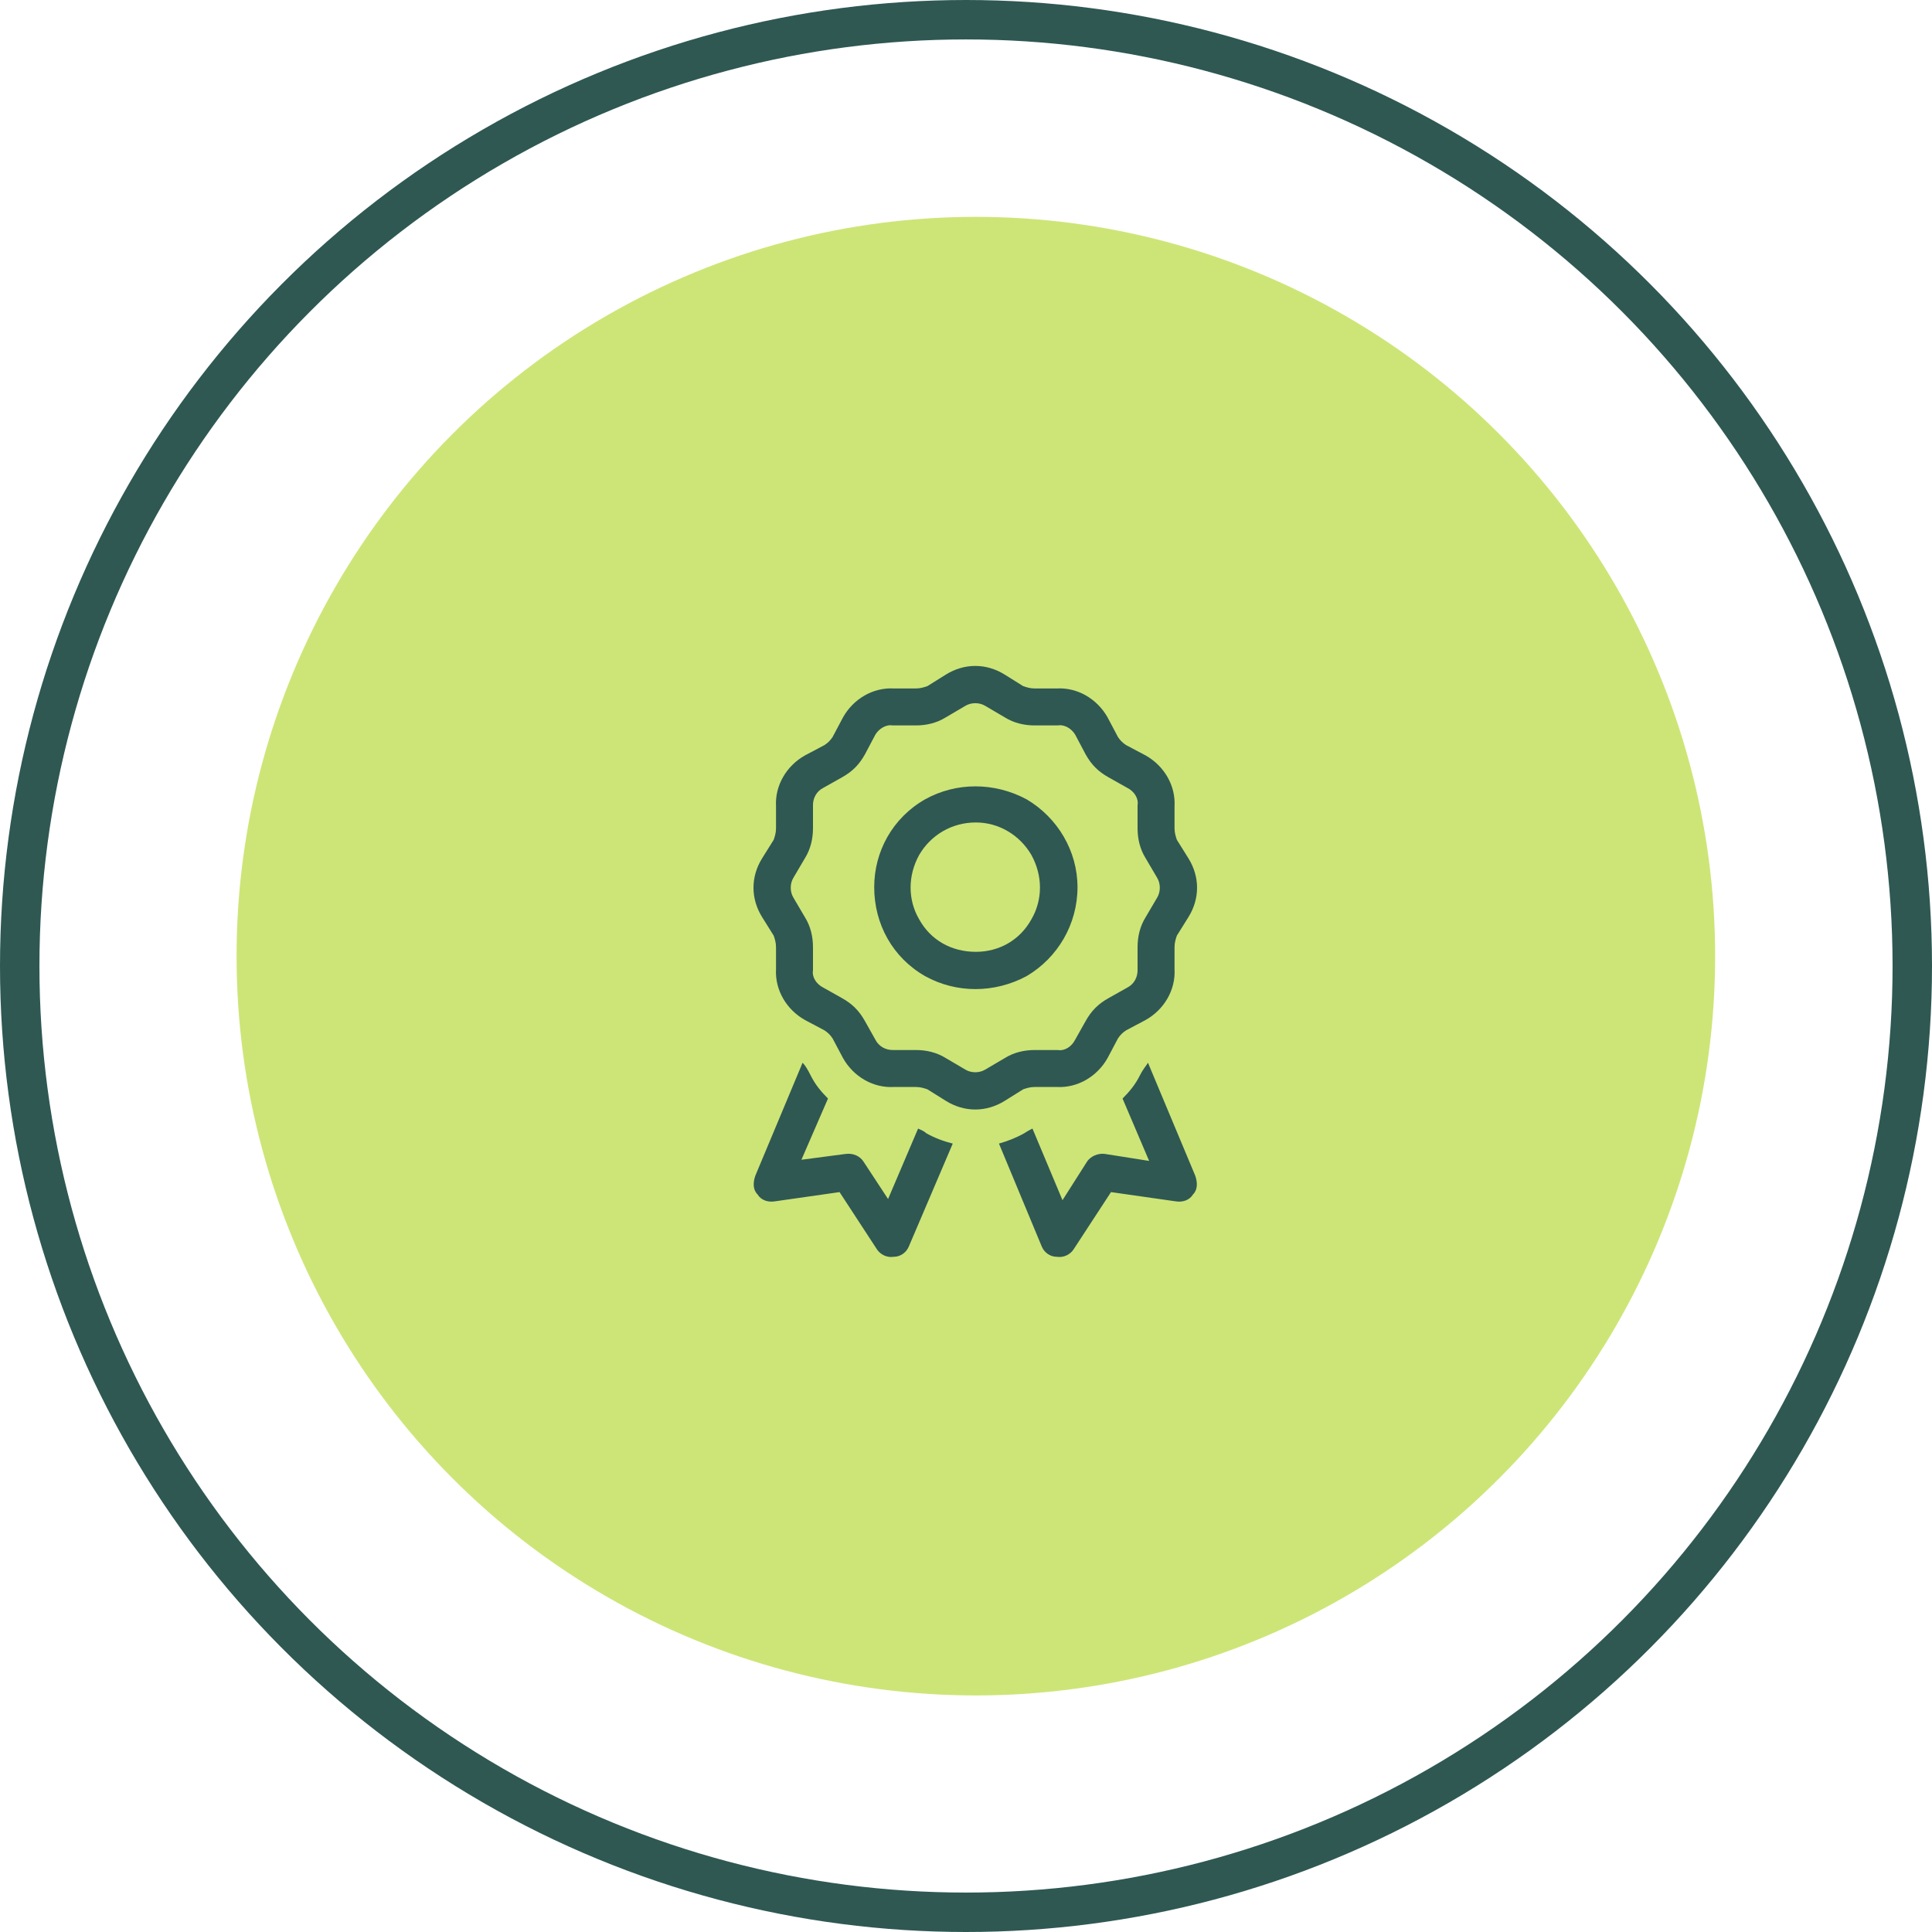
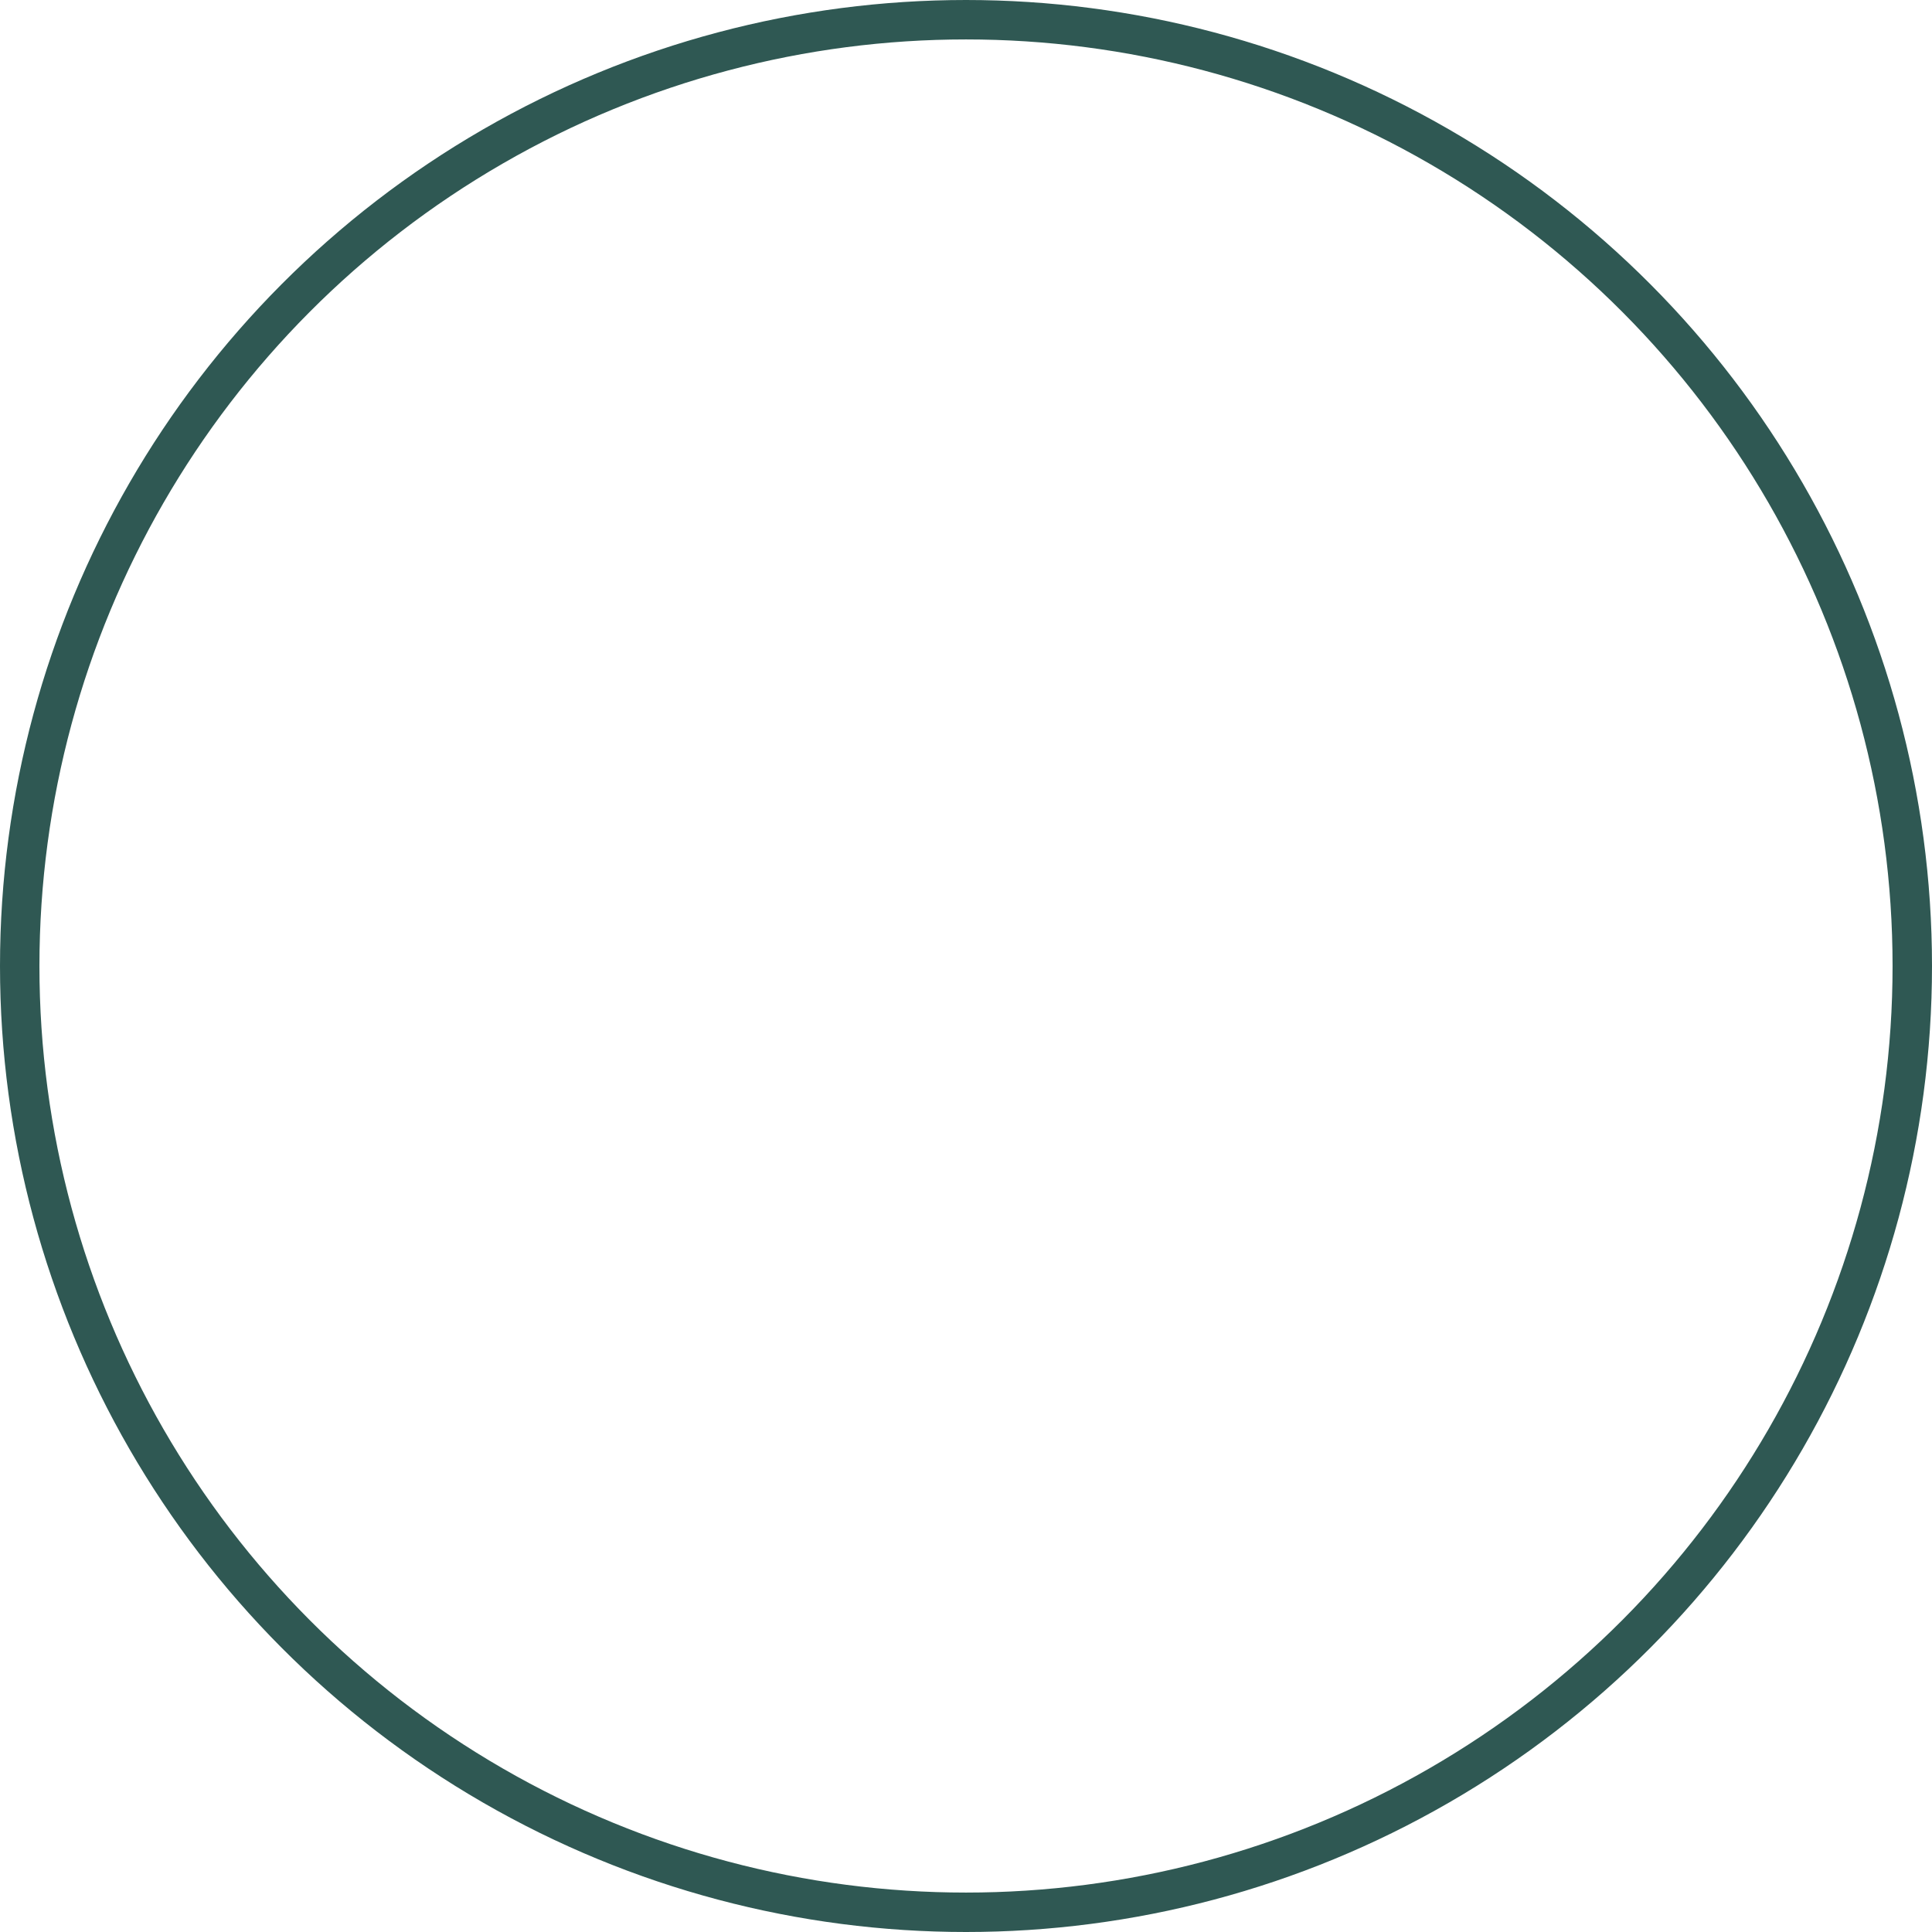
<svg xmlns="http://www.w3.org/2000/svg" width="98" height="98" viewBox="0 0 98 98" fill="none">
-   <circle cx="49.5" cy="48.5" r="37.5" fill="#CDE577" />
  <circle cx="49" cy="49" r="48" stroke="#2F5853" stroke-width="2" />
-   <path d="M47.977 34.219C48.914 33.633 50.027 33.633 50.965 34.219L51.902 34.805C52.078 34.863 52.254 34.922 52.488 34.922H53.602C54.656 34.863 55.652 35.449 56.18 36.387L56.707 37.383C56.824 37.559 56.941 37.676 57.117 37.793L58.113 38.32C59.051 38.848 59.637 39.844 59.578 40.898V42.012C59.578 42.246 59.637 42.422 59.695 42.598L60.281 43.535C60.867 44.473 60.867 45.586 60.281 46.523L59.695 47.461C59.637 47.637 59.578 47.812 59.578 48.047V49.16C59.637 50.215 59.051 51.211 58.113 51.738L57.117 52.266C56.941 52.383 56.824 52.5 56.707 52.676L56.18 53.672C55.652 54.609 54.656 55.195 53.602 55.137H52.488C52.254 55.137 52.078 55.195 51.902 55.254L50.965 55.84C50.027 56.426 48.914 56.426 47.977 55.84L47.039 55.254C46.863 55.195 46.688 55.137 46.453 55.137H45.34C44.285 55.195 43.289 54.609 42.762 53.672L42.234 52.676C42.117 52.5 42 52.383 41.824 52.266L40.828 51.738C39.891 51.211 39.305 50.215 39.363 49.16V48.047C39.363 47.812 39.305 47.637 39.246 47.461L38.66 46.523C38.074 45.586 38.074 44.473 38.66 43.535L39.246 42.598C39.305 42.422 39.363 42.246 39.363 42.012V40.898C39.305 39.844 39.891 38.848 40.828 38.32L41.824 37.793C42 37.676 42.117 37.559 42.234 37.383L42.762 36.387C43.289 35.449 44.285 34.863 45.34 34.922H46.453C46.688 34.922 46.863 34.863 47.039 34.805L47.977 34.219ZM49.969 35.801C49.676 35.625 49.266 35.625 48.973 35.801L47.977 36.387C47.508 36.68 46.98 36.797 46.453 36.797H45.281C44.93 36.738 44.578 36.973 44.402 37.266L43.875 38.262C43.582 38.789 43.23 39.141 42.703 39.434L41.766 39.961C41.414 40.137 41.238 40.488 41.238 40.84V42.012C41.238 42.539 41.121 43.066 40.828 43.535L40.242 44.531C40.066 44.824 40.066 45.234 40.242 45.527L40.828 46.523C41.121 46.992 41.238 47.52 41.238 48.047V49.219C41.18 49.57 41.414 49.922 41.766 50.098L42.703 50.625C43.23 50.918 43.582 51.27 43.875 51.797L44.402 52.734C44.578 53.086 44.93 53.262 45.281 53.262H46.453C46.98 53.262 47.508 53.379 47.977 53.672L48.973 54.258C49.266 54.434 49.676 54.434 49.969 54.258L50.965 53.672C51.434 53.379 51.961 53.262 52.488 53.262H53.66C54.012 53.32 54.363 53.086 54.539 52.734L55.066 51.797C55.359 51.27 55.711 50.918 56.238 50.625L57.176 50.098C57.527 49.922 57.703 49.57 57.703 49.219V48.047C57.703 47.52 57.82 46.992 58.113 46.523L58.699 45.527C58.875 45.234 58.875 44.824 58.699 44.531L58.113 43.535C57.82 43.066 57.703 42.539 57.703 42.012V40.84C57.762 40.488 57.527 40.137 57.176 39.961L56.238 39.434C55.711 39.141 55.359 38.789 55.066 38.262L54.539 37.266C54.363 36.973 54.012 36.738 53.66 36.797H52.488C51.961 36.797 51.434 36.68 50.965 36.387L49.969 35.801ZM49.5 41.719C48.27 41.719 47.215 42.363 46.629 43.359C46.043 44.414 46.043 45.645 46.629 46.641C47.215 47.695 48.27 48.281 49.5 48.281C50.672 48.281 51.727 47.695 52.312 46.641C52.898 45.645 52.898 44.414 52.312 43.359C51.727 42.363 50.672 41.719 49.5 41.719ZM54.656 45C54.656 46.875 53.66 48.574 52.078 49.512C50.438 50.391 48.504 50.391 46.922 49.512C45.281 48.574 44.344 46.875 44.344 45C44.344 43.184 45.281 41.484 46.922 40.547C48.504 39.668 50.438 39.668 52.078 40.547C53.66 41.484 54.656 43.184 54.656 45ZM38.309 59.648L40.711 53.906C40.828 54.023 40.945 54.199 41.121 54.551C41.355 55.02 41.648 55.371 42 55.723L40.652 58.828L42.879 58.535C43.289 58.477 43.641 58.652 43.816 58.945L45.047 60.82L46.57 57.246C46.688 57.305 46.863 57.363 46.98 57.48C47.391 57.715 47.859 57.891 48.328 58.008L46.102 63.223C45.984 63.516 45.691 63.75 45.34 63.75C44.988 63.809 44.637 63.633 44.461 63.34L42.586 60.469L39.305 60.938C38.953 60.996 38.602 60.879 38.426 60.586C38.191 60.352 38.191 60 38.309 59.648ZM52.84 63.223L50.672 58.008C51.082 57.891 51.551 57.715 51.961 57.48C52.137 57.363 52.254 57.305 52.371 57.246L53.895 60.879L55.125 58.945C55.301 58.652 55.711 58.477 56.062 58.535L58.289 58.887L56.941 55.723C57.293 55.371 57.586 55.02 57.82 54.551C57.996 54.199 58.172 54.023 58.23 53.906L60.633 59.648C60.75 60 60.75 60.352 60.516 60.586C60.34 60.879 59.988 60.996 59.637 60.938L56.355 60.469L54.48 63.34C54.305 63.633 53.953 63.809 53.602 63.75C53.25 63.75 52.957 63.516 52.84 63.223Z" fill="#2F5853" />
</svg>